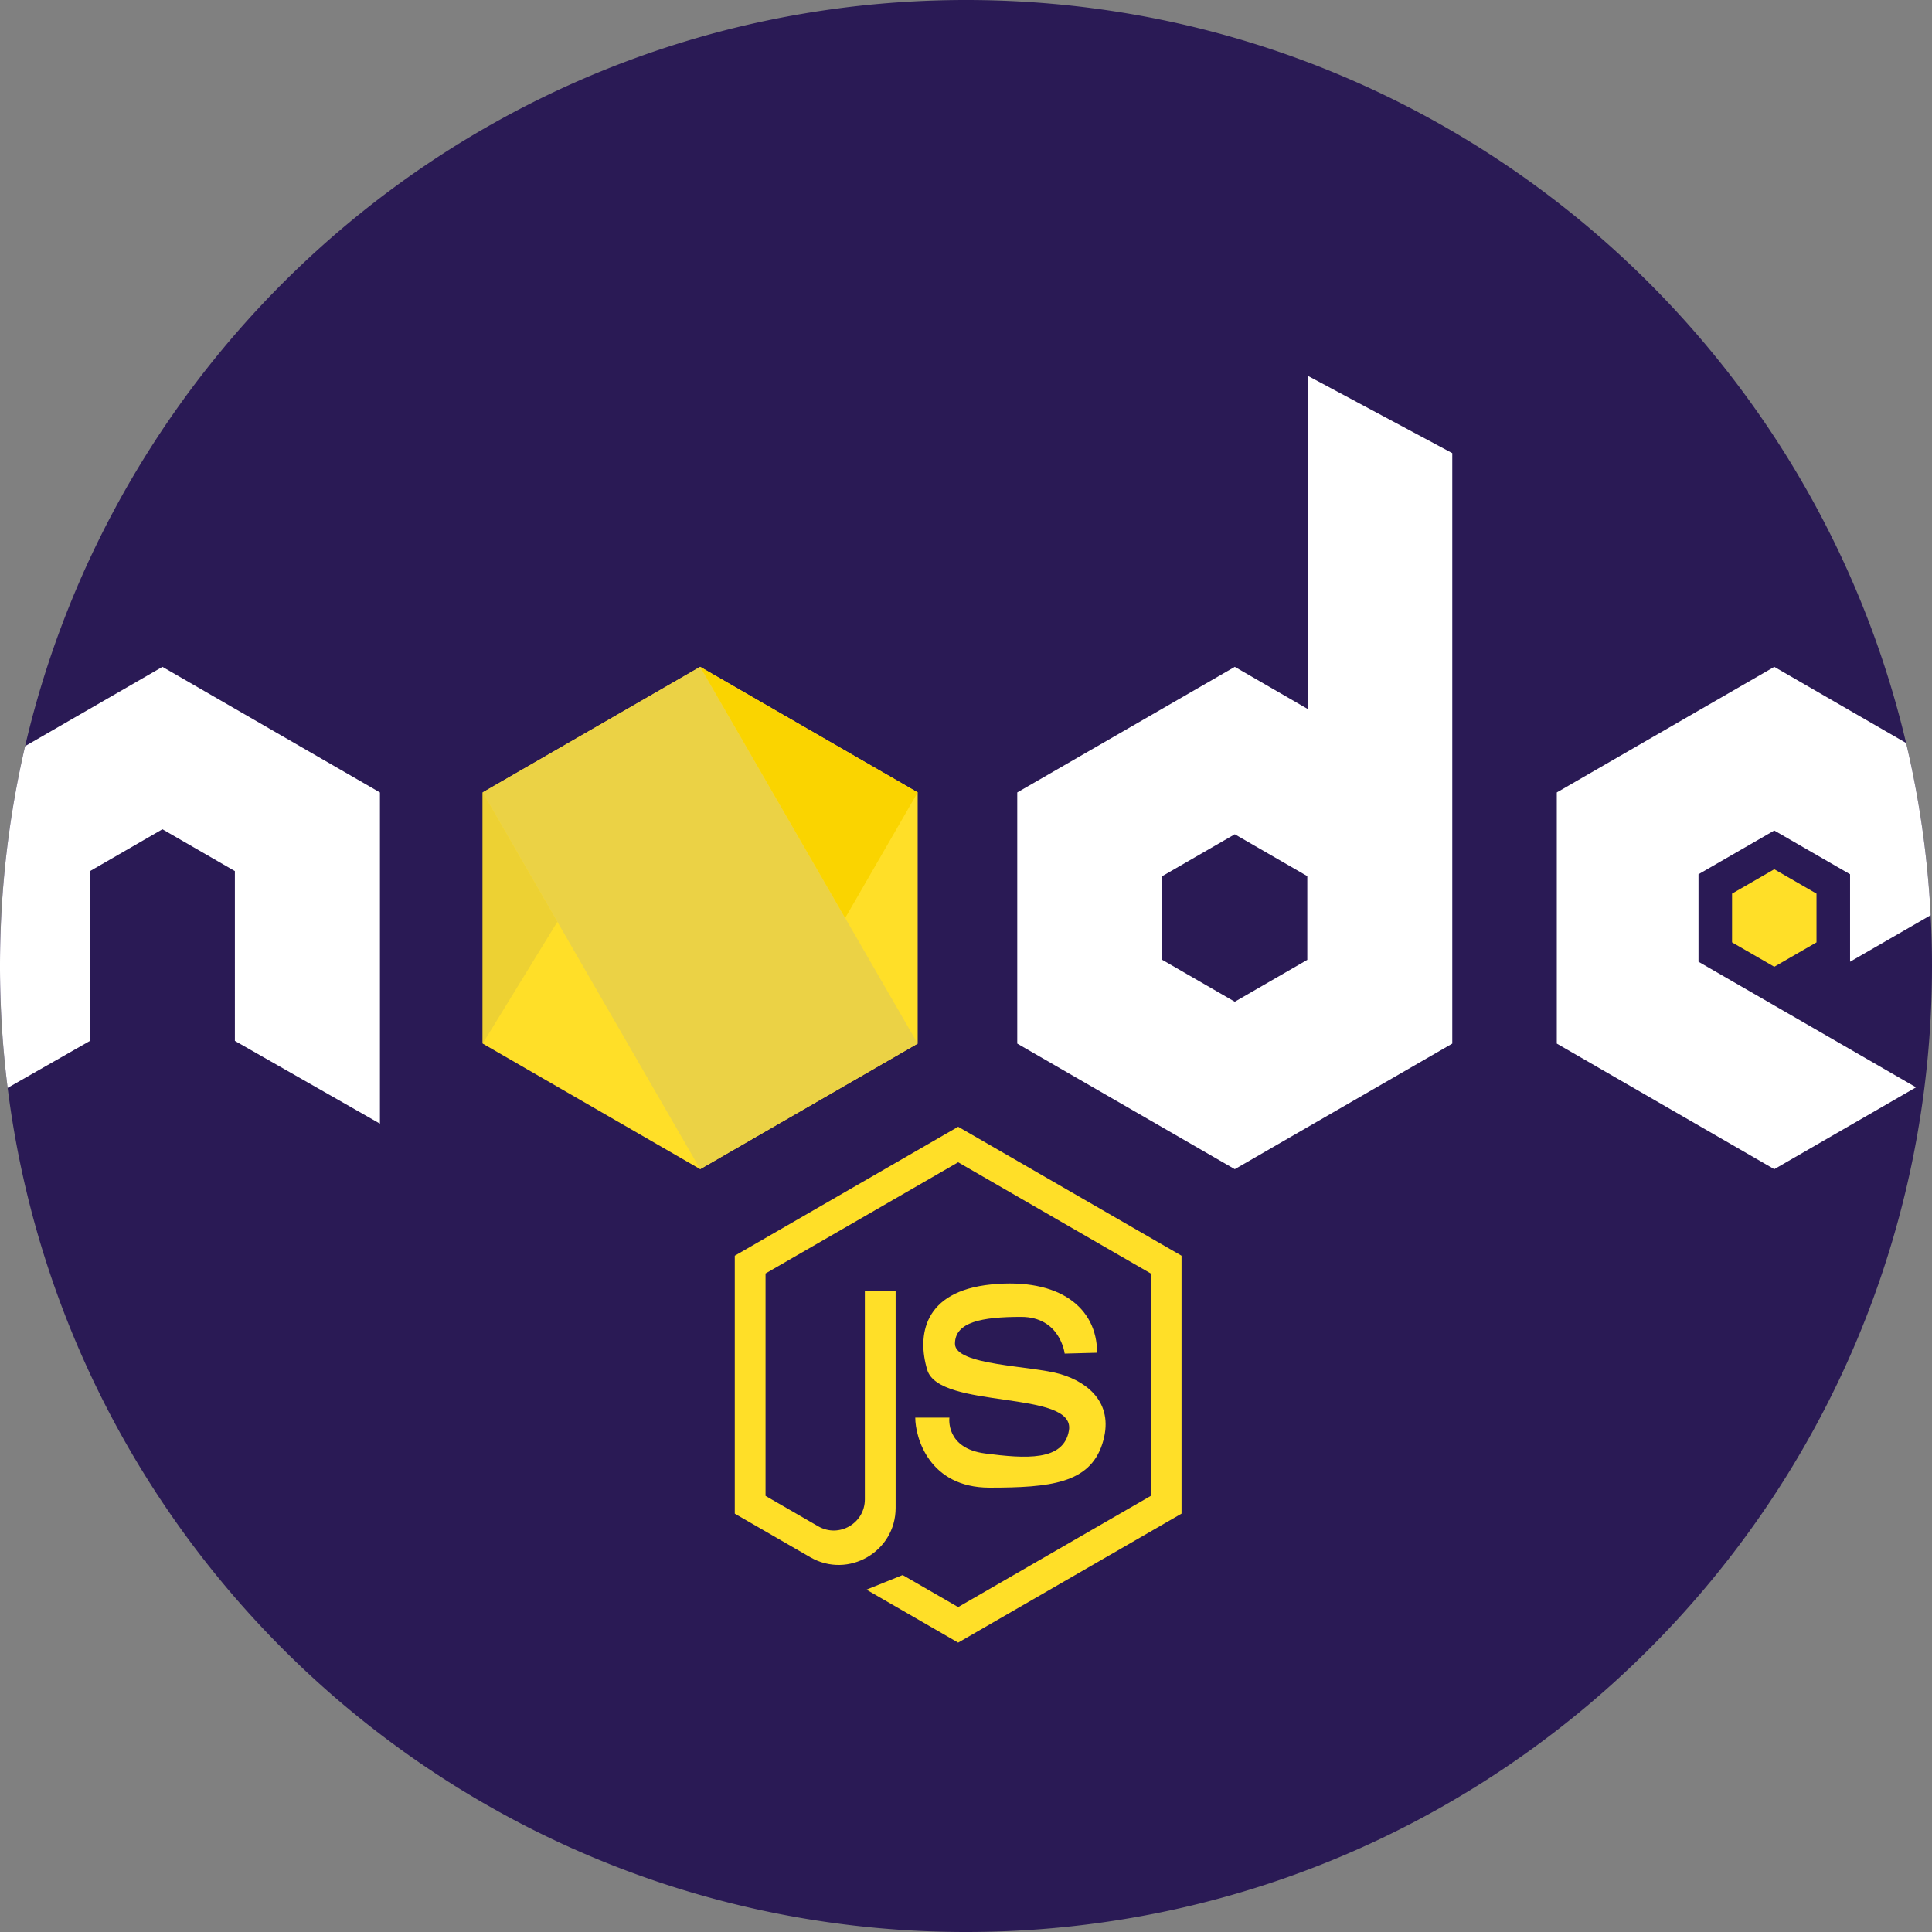
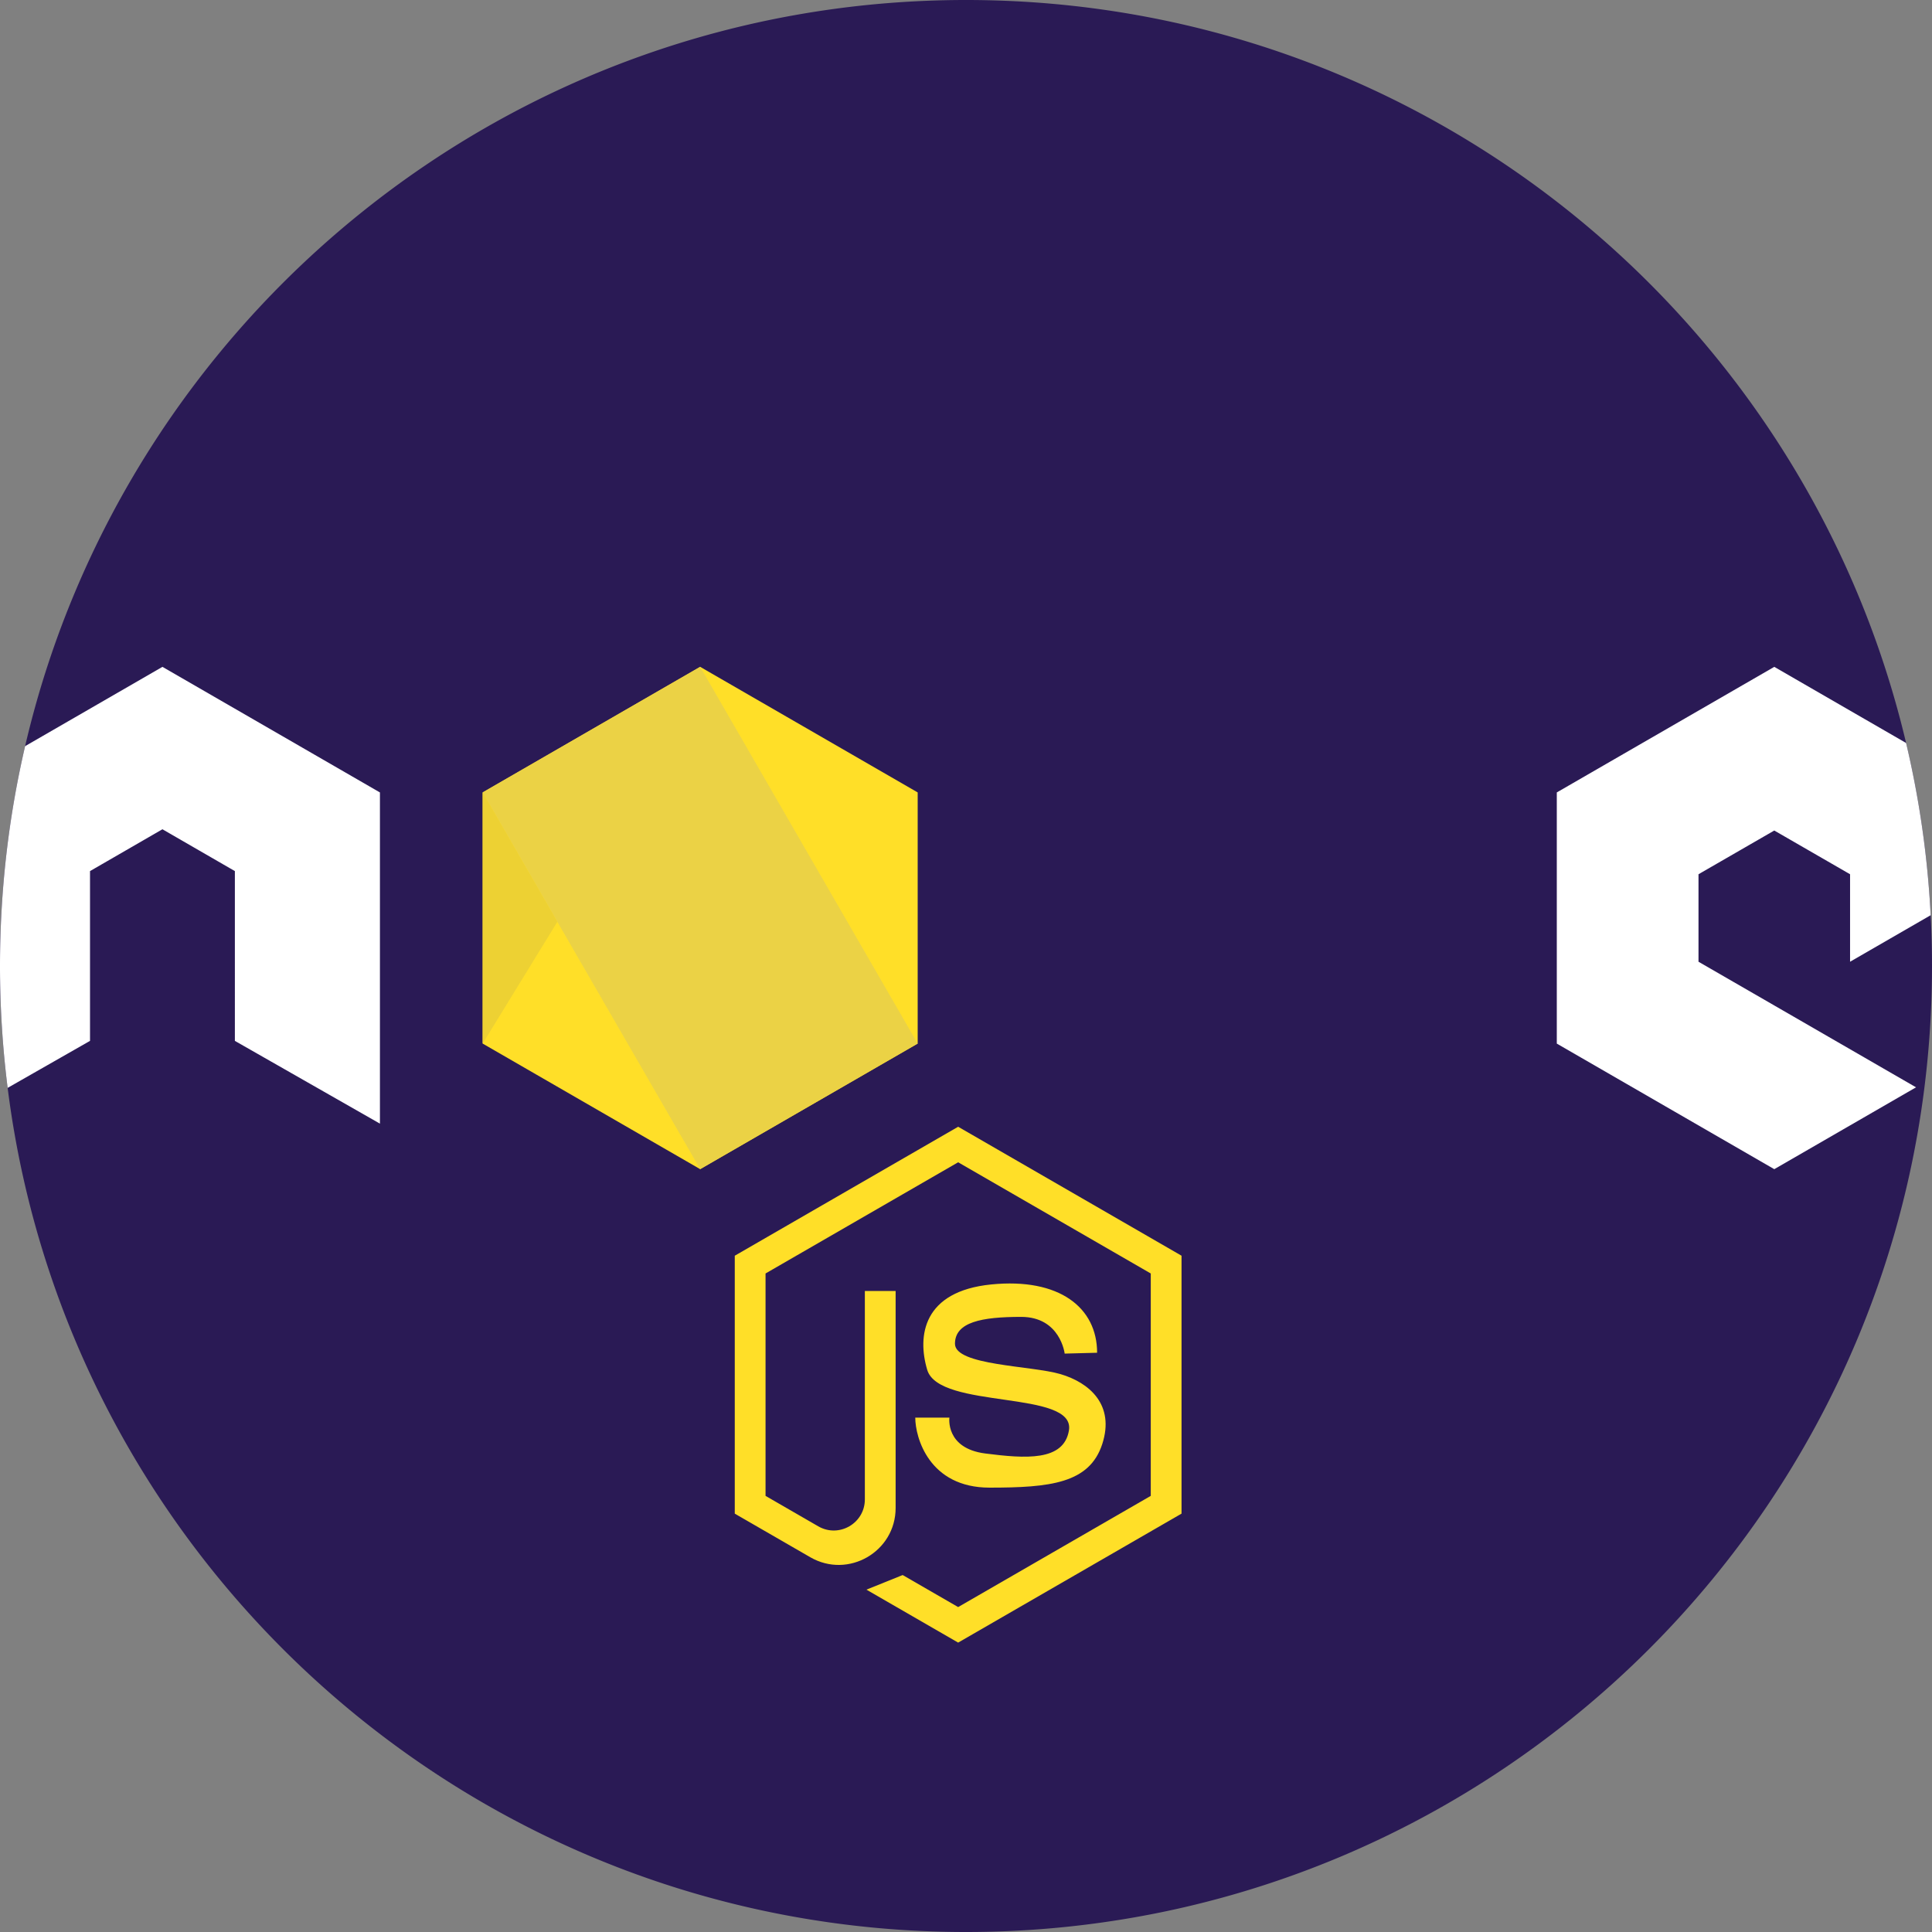
<svg xmlns="http://www.w3.org/2000/svg" width="512" height="512" x="0" y="0" viewBox="0 0 512 512" style="enable-background:new 0 0 512 512" xml:space="preserve" class="">
  <rect x="0" y="0" width="512" height="512" fill="#808080" stroke="none" />
  <g>
    <path d="M512 256c0 141.385-114.615 256-256 256-130.445 0-238.101-97.562-253.973-223.702A257.45 257.45 0 0 1 0 256c0-20.041 2.299-39.549 6.656-58.264C33.029 84.428 134.656 0 256 0c121.041 0 222.469 84.01 249.135 196.901a254.539 254.539 0 0 1 6.51 45.641A250.4 250.4 0 0 1 512 256z" style="" fill="#2a1a55" data-original="#f2f2f2" class="" opacity="1" />
    <path d="M243.195 276.559V210l-57.642-33.279L127.912 210v66.559l57.641 33.279z" style="" fill="#ffdf2880" data-original="#3b8739" class="" opacity="1" />
    <path d="m470.204 266.459 37.564 21.692-37.564 21.692-57.637-33.28v-66.56l57.637-33.28 34.931 20.177a254.539 254.539 0 0 1 6.51 45.641l-21.358 12.33v-23.186l-20.083-11.588-20.083 11.588v23.186l20.083 11.588z" style="" fill="#ffffff63" data-original="#333333" class="" opacity="1" />
-     <path d="M481.392 249.74v-12.92l-11.189-6.46-11.19 6.46v12.92l11.19 6.461z" style="" fill="#ffdf2844" data-original="#66a060" class="" opacity="1" />
    <path d="M100.686 210.004v87.771l-38.442-21.932V230.85L43.05 219.763l-19.195 11.086v44.993L2.027 288.298A257.45 257.45 0 0 1 0 256c0-20.041 2.299-39.549 6.656-58.264l36.394-21.013 57.636 33.281z" style="" fill="#ffffff63" data-original="#333333" class="" opacity="1" />
    <path d="M127.906 210.001h115.281v66.557H127.906z" style="" transform="rotate(60 185.553 243.28)" fill="#ebd24585" data-original="#6da75d" class="" opacity="1" />
    <path d="m127.912 276.559 19.792-32.276L127.912 210z" style="" fill="#edd13377" data-original="#55a344" class="" opacity="1" />
-     <path d="M223.979 243.277 243.195 210l-57.642-33.279z" style="" fill="#fad4007a" data-original="#639d57" class="" opacity="1" />
-     <path d="M346.551 99.579v88.304l-19.32-11.16-57.647 33.28v66.56l57.647 33.28 57.637-33.28V120.09l-38.317-20.511zm-.105 154.791-19.216 11.097-19.216-11.097v-22.183l19.216-11.097 19.216 11.097v22.183z" style="" fill="#ffffff63" data-original="#333333" class="" opacity="1" />
    <path d="M282.149 358.717s-1.132-9.729-11.539-9.729c-10.408 0-17.534 1.357-17.534 7.127s20.25 5.77 27.943 8.032c7.693 2.262 14.48 8.145 11.086 18.553-3.394 10.408-13.802 11.539-29.866 11.539s-19.685-13.35-19.685-18.553h9.05s-1.132 8.145 9.502 9.502c10.634 1.357 20.802 2.121 22.173-6.108 1.81-10.861-34.391-5.43-37.559-16.064-2.676-8.985-1.132-20.815 16.969-22.626 18.101-1.811 28.056 6.181 28.056 18.101l-8.596.226z" style="" fill="#ffdf2880" data-original="#66a060" class="" opacity="1" />
    <path d="m194.723 401.131 20.008 11.551c10.053 5.804 22.619-1.451 22.619-13.059V342.128h-8.155v55.227c0 6.339-6.862 10.302-12.353 7.131l-13.965-8.062v-58.94l51.043-29.467 51.043 29.467v58.94l-51.043 29.467-14.704-8.489-9.602 3.872 24.305 14.033 59.198-34.179v-68.351L253.92 298.6l-59.198 34.179v68.352h.001z" style="" fill="#ffdf2880" data-original="#66a060" class="" opacity="1" />
  </g>
</svg>